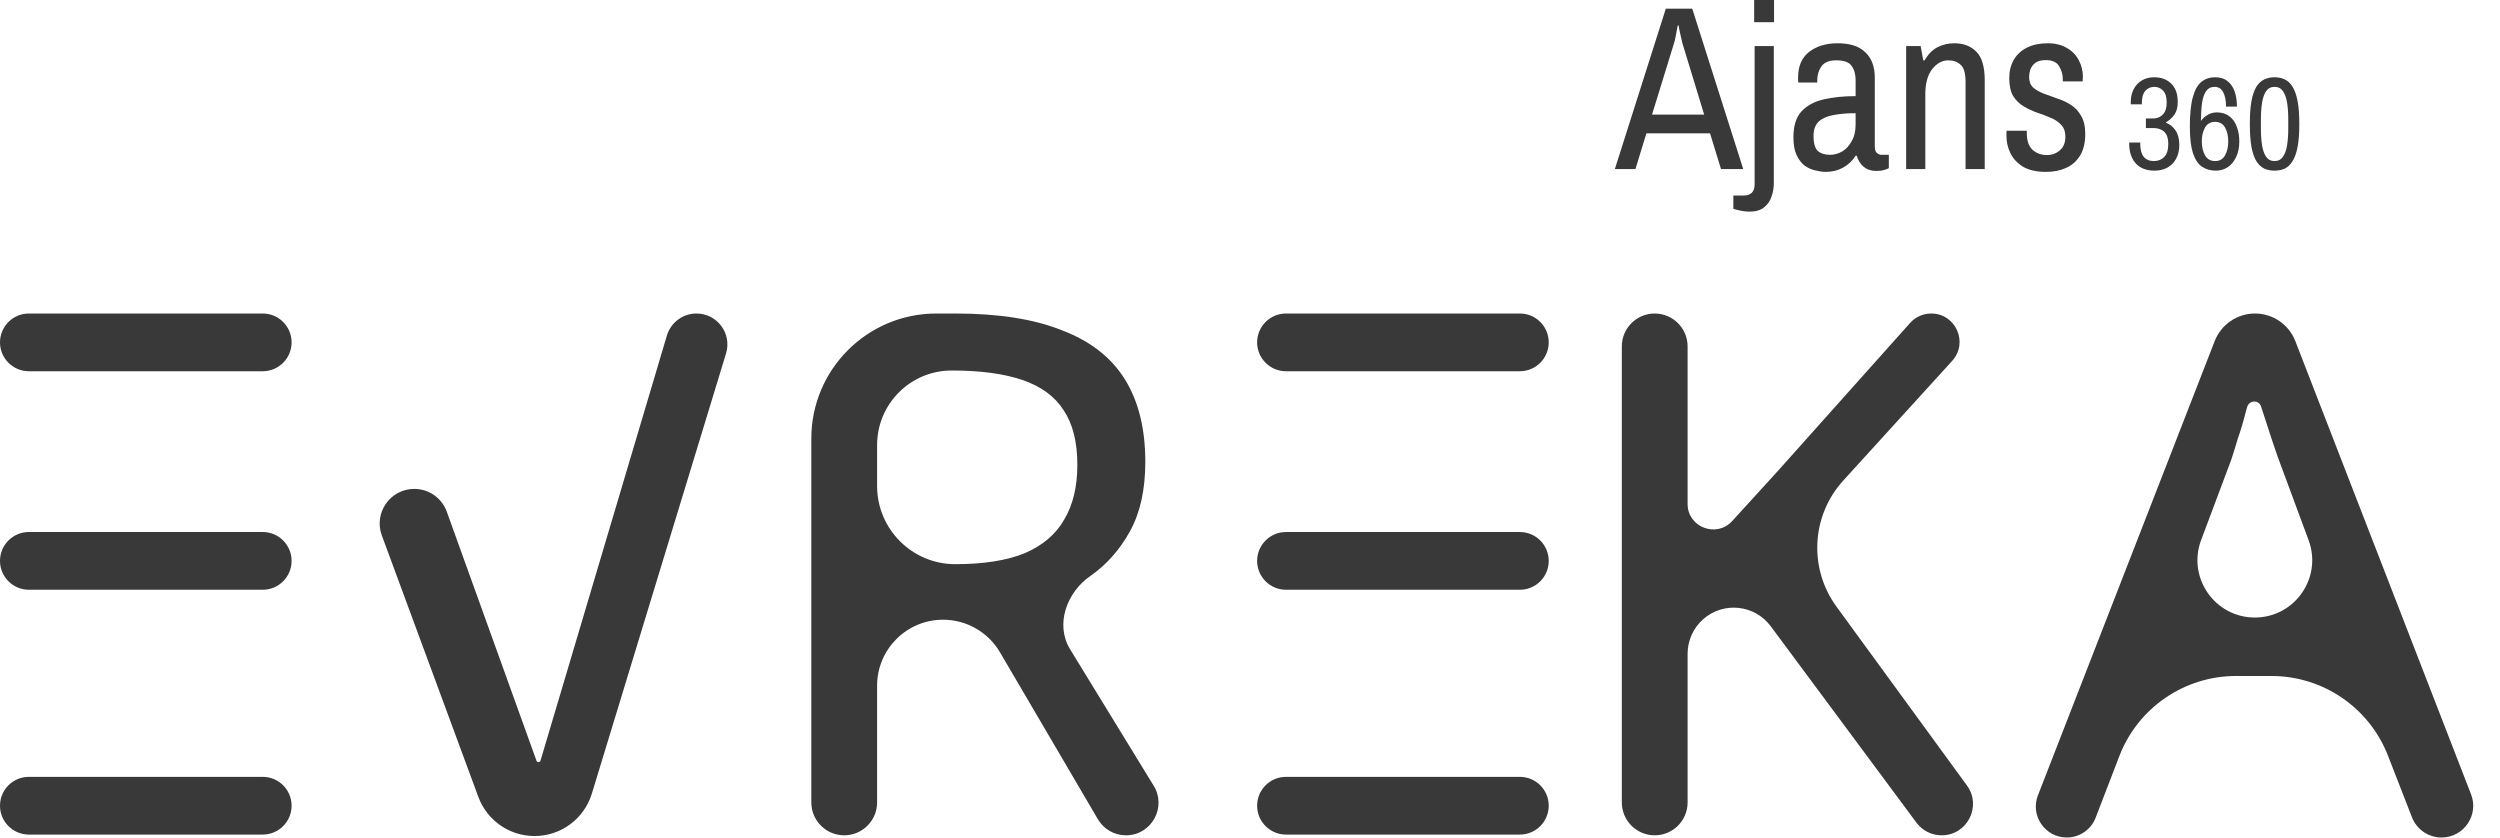
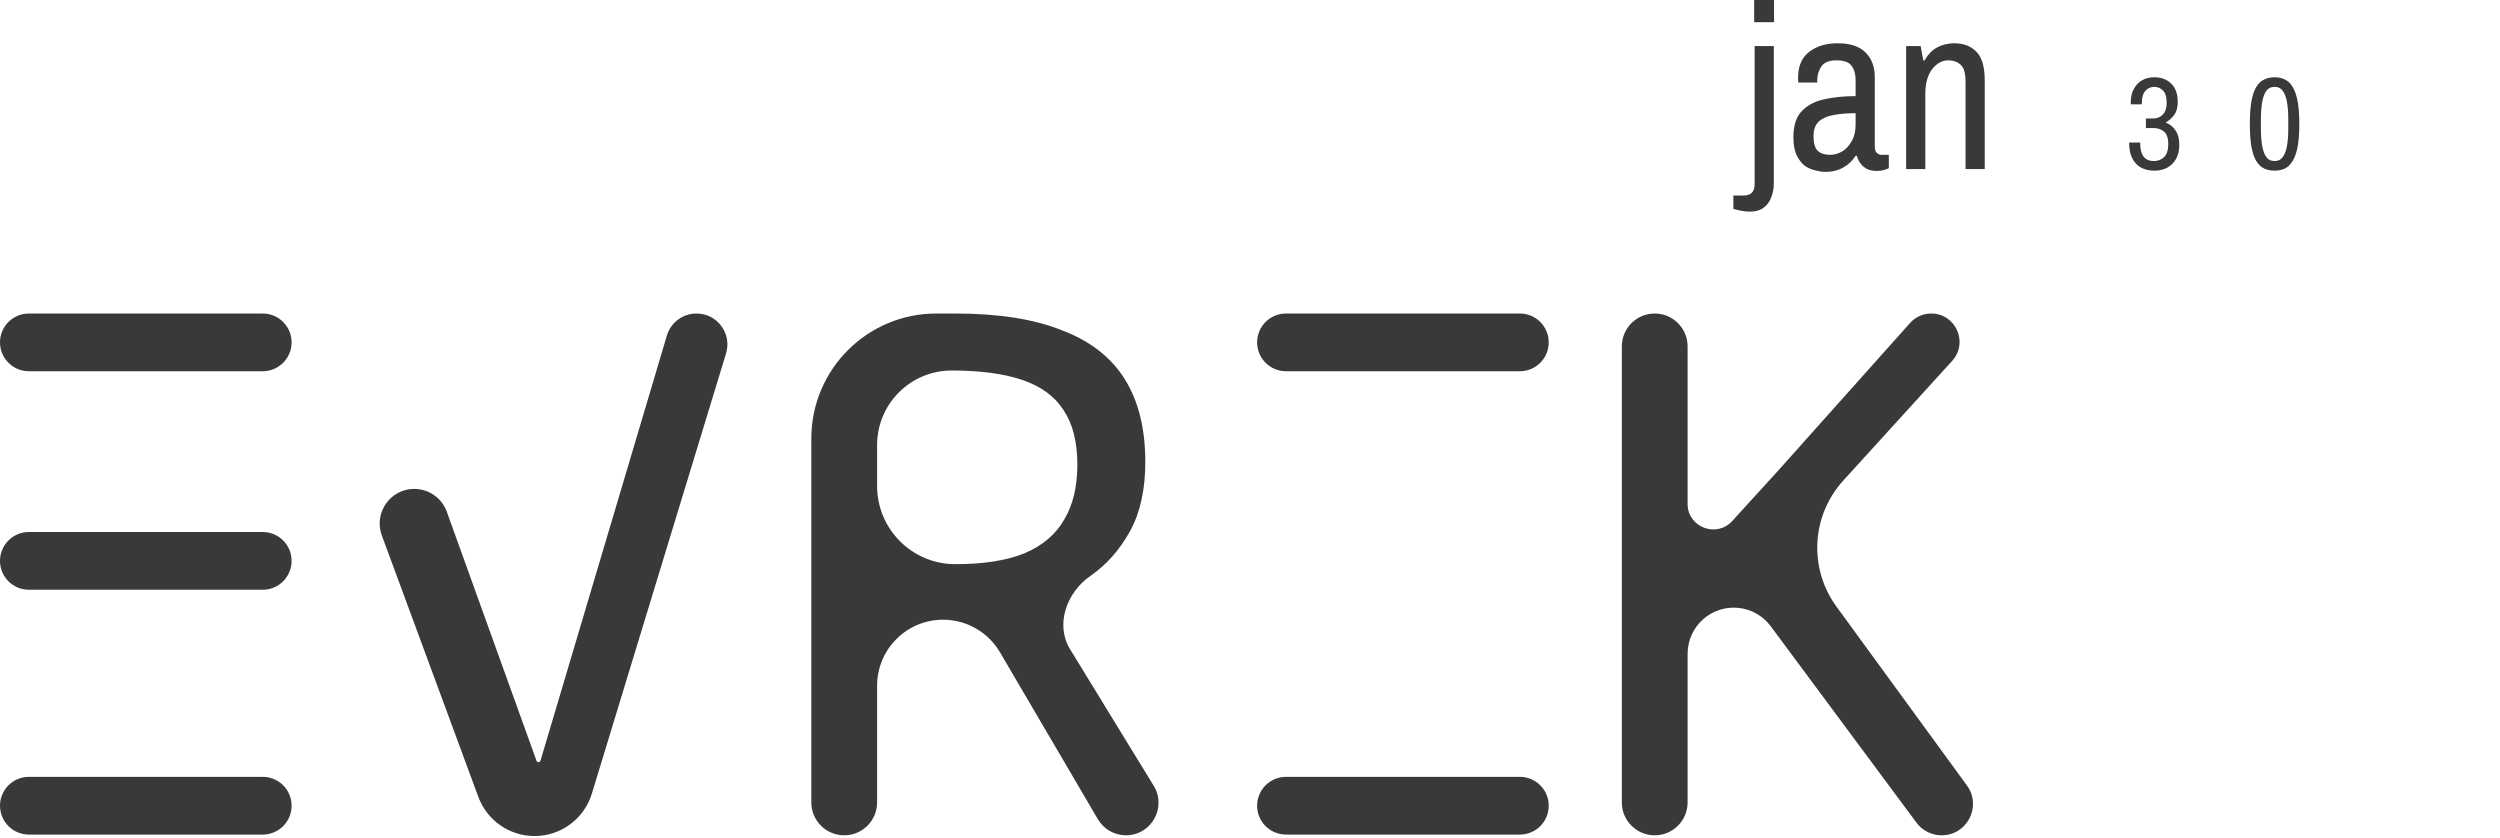
<svg xmlns="http://www.w3.org/2000/svg" width="200" height="67" viewBox="0 0 200 67" fill="none">
-   <path d="M195.32 67C194.275 67 193.336 66.358 192.957 65.384L191.038 60.453C189.543 56.61 185.842 54.079 181.719 54.079H178.881C174.743 54.079 171.032 56.627 169.547 60.489L167.653 65.413C167.286 66.369 166.367 67 165.343 67C163.601 67 162.404 65.249 163.035 63.627L177.176 27.286C177.694 25.956 178.974 25.081 180.401 25.081C181.829 25.081 183.11 25.958 183.627 27.29L197.685 63.547C198.329 65.209 197.103 67 195.32 67ZM182.302 36.774C182.185 36.462 181.991 35.897 181.718 35.078C181.445 34.26 181.172 33.422 180.899 32.564C180.743 31.964 179.936 31.978 179.768 32.575C179.736 32.688 179.704 32.801 179.671 32.915C179.477 33.694 179.262 34.416 179.028 35.078C178.833 35.741 178.658 36.306 178.502 36.774L176.091 43.203C174.966 46.202 177.184 49.402 180.387 49.402C183.583 49.402 185.8 46.217 184.69 43.22L182.302 36.774Z" fill="#393939" />
  <path d="M157.356 62.838C158.566 64.495 157.382 66.825 155.33 66.825C154.536 66.825 153.789 66.449 153.315 65.811L141.661 50.103C140.377 48.372 137.887 48.106 136.265 49.527C135.466 50.228 135.008 51.239 135.008 52.302V64.194C135.008 65.647 133.83 66.825 132.377 66.825C130.924 66.825 129.746 65.647 129.746 64.194V27.712C129.746 26.259 130.924 25.081 132.377 25.081C133.83 25.081 135.008 26.259 135.008 27.712V40.319C135.008 42.18 137.321 43.059 138.574 41.685C139.783 40.359 140.991 39.034 142.199 37.709L152.807 25.837C153.237 25.356 153.852 25.081 154.497 25.081C156.464 25.081 157.497 27.416 156.173 28.871L147.462 38.444C144.909 41.249 144.681 45.463 146.916 48.527L157.356 62.838Z" fill="#393939" />
  <path d="M76.424 25.081C79.893 25.081 82.738 25.529 84.96 26.425C87.22 27.283 88.896 28.588 89.988 30.342C91.079 32.096 91.625 34.299 91.625 36.949C91.625 39.171 91.216 41.022 90.397 42.503C89.579 43.984 88.526 45.173 87.24 46.069C85.333 47.381 84.397 49.965 85.606 51.939L92.296 62.861C93.359 64.596 92.11 66.825 90.076 66.825C89.152 66.825 88.297 66.335 87.83 65.538L80 52.186C79.052 50.57 77.32 49.577 75.447 49.577C72.531 49.577 70.168 51.941 70.168 54.856V64.194C70.168 65.647 68.99 66.825 67.537 66.825C66.084 66.825 64.906 65.647 64.906 64.194V35.081C64.906 29.558 69.383 25.081 74.906 25.081H76.424ZM76.132 29.641C72.838 29.641 70.168 32.311 70.168 35.604V38.878C70.168 42.333 72.969 45.134 76.424 45.134C78.684 45.134 80.536 44.842 81.978 44.257C83.42 43.633 84.473 42.737 85.135 41.568C85.837 40.398 86.188 38.937 86.188 37.183C86.188 35.351 85.817 33.889 85.077 32.798C84.375 31.707 83.284 30.908 81.803 30.401C80.322 29.894 78.431 29.641 76.132 29.641Z" fill="#393939" />
  <path d="M121.589 25.081H102.88C101.604 25.081 100.57 26.114 100.57 27.39C100.57 28.665 101.604 29.699 102.88 29.699H105.832H121.589C122.864 29.699 123.898 28.665 123.898 27.39C123.898 26.114 122.864 25.081 121.589 25.081Z" fill="#393939" />
-   <path d="M121.589 42.562H102.88C101.604 42.562 100.57 43.596 100.57 44.871C100.57 46.147 101.604 47.181 102.88 47.181H105.832H121.589C122.864 47.181 123.898 46.147 123.898 44.871C123.898 43.596 122.864 42.562 121.589 42.562Z" fill="#393939" />
  <path d="M121.589 62.148H102.88C101.604 62.148 100.57 63.181 100.57 64.457C100.57 65.732 101.604 66.766 102.88 66.766H105.832H121.589C122.864 66.766 123.898 65.732 123.898 64.457C123.898 63.181 122.864 62.148 121.589 62.148Z" fill="#393939" />
  <path d="M21.018 25.081H2.309C1.034 25.081 0 26.114 0 27.39C0 28.665 1.034 29.699 2.309 29.699H5.262H21.018C22.294 29.699 23.328 28.665 23.328 27.39C23.328 26.114 22.294 25.081 21.018 25.081Z" fill="#393939" />
  <path d="M21.018 42.561H2.309C1.034 42.561 0 43.595 0 44.871C0 46.146 1.034 47.18 2.309 47.18H5.262H21.018C22.294 47.18 23.328 46.146 23.328 44.871C23.328 43.595 22.294 42.561 21.018 42.561Z" fill="#393939" />
  <path d="M21.018 62.148H2.309C1.034 62.148 0 63.181 0 64.457C0 65.732 1.034 66.766 2.309 66.766H5.262H21.018C22.294 66.766 23.328 65.732 23.328 64.457C23.328 63.181 22.294 62.148 21.018 62.148Z" fill="#393939" />
  <path d="M42.764 66.883C40.756 66.883 38.962 65.633 38.267 63.75L30.547 42.837C29.88 41.03 31.217 39.112 33.142 39.112C34.309 39.112 35.35 39.844 35.745 40.941L42.92 60.861C42.944 60.928 43.007 60.972 43.078 60.972C43.153 60.972 43.218 60.923 43.24 60.852L53.349 26.848C53.661 25.8 54.625 25.081 55.719 25.081C57.38 25.081 58.568 26.685 58.084 28.274L47.349 63.487C46.734 65.505 44.873 66.883 42.764 66.883Z" fill="#393939" />
  <path d="M181.967 13.652C181.658 13.652 181.381 13.596 181.135 13.484C180.89 13.365 180.679 13.165 180.504 12.884C180.336 12.604 180.206 12.225 180.115 11.748C180.03 11.264 179.988 10.653 179.988 9.917C179.988 9.18 180.03 8.573 180.115 8.096C180.206 7.612 180.336 7.23 180.504 6.949C180.679 6.668 180.89 6.472 181.135 6.36C181.381 6.24 181.658 6.181 181.967 6.181C182.275 6.181 182.549 6.24 182.788 6.36C183.033 6.472 183.24 6.668 183.408 6.949C183.584 7.23 183.717 7.612 183.808 8.096C183.9 8.573 183.945 9.18 183.945 9.917C183.945 10.653 183.9 11.264 183.808 11.748C183.717 12.225 183.584 12.604 183.408 12.884C183.24 13.165 183.033 13.365 182.788 13.484C182.549 13.596 182.275 13.652 181.967 13.652ZM181.967 12.884C182.254 12.884 182.475 12.772 182.63 12.547C182.791 12.323 182.903 12.018 182.966 11.632C183.03 11.239 183.061 10.79 183.061 10.285V9.548C183.061 9.043 183.03 8.598 182.966 8.212C182.903 7.819 182.791 7.51 182.63 7.286C182.475 7.061 182.254 6.949 181.967 6.949C181.679 6.949 181.455 7.061 181.293 7.286C181.139 7.51 181.03 7.819 180.967 8.212C180.904 8.598 180.872 9.043 180.872 9.548V10.285C180.872 10.79 180.904 11.239 180.967 11.632C181.03 12.018 181.139 12.323 181.293 12.547C181.455 12.772 181.679 12.884 181.967 12.884Z" fill="#393939" />
-   <path d="M177.261 13.652C176.833 13.652 176.461 13.544 176.145 13.326C175.836 13.109 175.598 12.744 175.43 12.232C175.268 11.72 175.188 11.018 175.188 10.127C175.188 9.124 175.268 8.335 175.43 7.759C175.591 7.184 175.822 6.777 176.124 6.538C176.426 6.3 176.787 6.181 177.208 6.181C177.622 6.181 177.955 6.286 178.208 6.496C178.467 6.7 178.657 6.977 178.776 7.328C178.895 7.679 178.955 8.078 178.955 8.527H178.082C178.082 8.029 178.004 7.643 177.85 7.37C177.703 7.089 177.475 6.949 177.166 6.949C176.878 6.949 176.654 7.061 176.492 7.286C176.338 7.503 176.229 7.815 176.166 8.222C176.11 8.629 176.079 9.113 176.071 9.675C176.226 9.464 176.412 9.299 176.629 9.18C176.847 9.054 177.085 8.991 177.345 8.991C177.752 8.991 178.089 9.096 178.355 9.306C178.622 9.51 178.818 9.787 178.944 10.138C179.078 10.488 179.144 10.881 179.144 11.316C179.144 11.793 179.06 12.207 178.892 12.558C178.73 12.909 178.509 13.179 178.229 13.368C177.948 13.558 177.625 13.652 177.261 13.652ZM177.208 12.884C177.573 12.884 177.839 12.73 178.008 12.421C178.176 12.113 178.26 11.744 178.26 11.316C178.26 10.881 178.176 10.513 178.008 10.211C177.839 9.903 177.573 9.748 177.208 9.748C176.843 9.748 176.573 9.903 176.398 10.211C176.229 10.513 176.145 10.881 176.145 11.316C176.145 11.744 176.229 12.113 176.398 12.421C176.573 12.73 176.843 12.884 177.208 12.884Z" fill="#393939" />
  <path d="M172.367 13.652C171.708 13.652 171.202 13.456 170.852 13.063C170.508 12.67 170.336 12.144 170.336 11.485V11.4H171.22V11.516C171.22 11.965 171.311 12.306 171.494 12.537C171.683 12.768 171.953 12.884 172.304 12.884C172.648 12.884 172.925 12.775 173.135 12.558C173.353 12.341 173.461 11.997 173.461 11.527C173.461 11.183 173.405 10.92 173.293 10.737C173.181 10.555 173.034 10.429 172.851 10.359C172.669 10.281 172.476 10.243 172.272 10.243H171.672V9.475H172.293C172.574 9.475 172.816 9.373 173.019 9.169C173.23 8.959 173.335 8.64 173.335 8.212C173.335 7.763 173.237 7.44 173.041 7.244C172.844 7.047 172.613 6.949 172.346 6.949C172.058 6.949 171.82 7.054 171.63 7.265C171.441 7.475 171.346 7.805 171.346 8.254V8.349H170.462V8.159C170.462 7.759 170.543 7.412 170.704 7.117C170.866 6.816 171.087 6.584 171.367 6.423C171.648 6.261 171.971 6.181 172.335 6.181C172.897 6.181 173.349 6.349 173.693 6.686C174.044 7.023 174.219 7.514 174.219 8.159C174.219 8.587 174.128 8.927 173.946 9.18C173.77 9.425 173.549 9.625 173.283 9.78V9.822C173.591 9.934 173.844 10.138 174.04 10.432C174.244 10.727 174.345 11.113 174.345 11.59C174.345 12.018 174.261 12.386 174.093 12.695C173.925 13.004 173.689 13.242 173.388 13.411C173.093 13.572 172.753 13.652 172.367 13.652Z" fill="#393939" />
-   <path d="M163.677 13.751C162.929 13.751 162.318 13.614 161.844 13.34C161.382 13.053 161.046 12.691 160.834 12.255C160.622 11.818 160.516 11.357 160.516 10.87C160.516 10.733 160.516 10.633 160.516 10.571C160.528 10.508 160.534 10.471 160.534 10.459H162.143V10.646C162.143 11.257 162.299 11.706 162.611 11.993C162.923 12.267 163.303 12.404 163.752 12.404C164.151 12.404 164.494 12.28 164.781 12.03C165.081 11.781 165.23 11.419 165.23 10.945C165.23 10.533 165.118 10.215 164.893 9.991C164.681 9.754 164.407 9.567 164.07 9.43C163.734 9.28 163.372 9.143 162.985 9.018C162.599 8.881 162.237 8.712 161.9 8.513C161.563 8.313 161.283 8.039 161.058 7.69C160.846 7.328 160.74 6.854 160.74 6.268C160.74 5.682 160.865 5.183 161.114 4.771C161.364 4.347 161.719 4.023 162.181 3.798C162.642 3.574 163.185 3.461 163.808 3.461C164.42 3.461 164.931 3.586 165.343 3.836C165.767 4.073 166.085 4.397 166.297 4.808C166.521 5.22 166.633 5.669 166.633 6.155C166.633 6.218 166.627 6.286 166.615 6.361C166.615 6.436 166.615 6.486 166.615 6.511H165.024V6.343C165.024 5.956 164.925 5.607 164.725 5.295C164.538 4.971 164.183 4.808 163.659 4.808C163.297 4.808 163.016 4.883 162.817 5.033C162.63 5.183 162.499 5.363 162.424 5.576C162.362 5.775 162.33 5.968 162.33 6.155C162.33 6.517 162.436 6.798 162.648 6.997C162.873 7.197 163.154 7.359 163.49 7.484C163.827 7.609 164.189 7.74 164.575 7.877C164.962 8.001 165.324 8.17 165.661 8.382C165.997 8.594 166.272 8.887 166.484 9.261C166.708 9.623 166.82 10.109 166.82 10.72C166.82 11.419 166.683 11.993 166.409 12.442C166.135 12.891 165.76 13.221 165.286 13.433C164.825 13.645 164.289 13.751 163.677 13.751Z" fill="#393939" />
  <path d="M152.492 13.527V3.686H153.652L153.858 4.827H153.97C154.245 4.341 154.588 3.992 154.999 3.779C155.411 3.567 155.86 3.461 156.346 3.461C157.082 3.461 157.668 3.686 158.105 4.135C158.554 4.571 158.778 5.339 158.778 6.436V13.527H157.244V6.548C157.244 5.862 157.113 5.407 156.851 5.183C156.602 4.946 156.271 4.827 155.86 4.827C155.373 4.827 154.943 5.064 154.569 5.538C154.207 6.012 154.026 6.673 154.026 7.521V13.527H152.492Z" fill="#393939" />
  <path d="M146.054 13.751C145.817 13.751 145.549 13.714 145.25 13.639C144.951 13.577 144.664 13.452 144.389 13.265C144.127 13.065 143.909 12.785 143.735 12.423C143.56 12.061 143.473 11.581 143.473 10.982C143.473 10.072 143.685 9.386 144.109 8.924C144.545 8.45 145.138 8.126 145.886 7.952C146.647 7.777 147.501 7.69 148.449 7.69V6.417C148.449 5.943 148.343 5.563 148.131 5.276C147.932 4.977 147.52 4.827 146.896 4.827C146.323 4.827 145.924 4.996 145.699 5.332C145.487 5.657 145.381 6.006 145.381 6.38V6.605H143.866C143.853 6.542 143.847 6.48 143.847 6.417C143.847 6.355 143.847 6.28 143.847 6.193C143.847 5.295 144.14 4.615 144.726 4.154C145.325 3.692 146.086 3.461 147.009 3.461C148.006 3.461 148.749 3.705 149.235 4.191C149.734 4.665 149.983 5.339 149.983 6.212V11.731C149.983 11.968 150.039 12.136 150.152 12.236C150.264 12.336 150.382 12.386 150.507 12.386H151.106V13.452C151.019 13.502 150.888 13.552 150.713 13.602C150.551 13.652 150.345 13.676 150.096 13.676C149.696 13.676 149.36 13.564 149.085 13.34C148.823 13.115 148.643 12.822 148.543 12.46H148.449C148.2 12.86 147.863 13.178 147.439 13.415C147.027 13.639 146.566 13.751 146.054 13.751ZM146.41 12.386C146.734 12.386 147.052 12.298 147.364 12.124C147.676 11.937 147.932 11.662 148.131 11.3C148.343 10.939 148.449 10.49 148.449 9.953V9.055C147.776 9.055 147.183 9.105 146.672 9.205C146.173 9.292 145.78 9.467 145.493 9.729C145.219 9.991 145.082 10.377 145.082 10.889C145.082 11.45 145.194 11.843 145.418 12.068C145.655 12.28 145.986 12.386 146.41 12.386Z" fill="#393939" />
  <path d="M139.959 16.931C139.734 16.931 139.504 16.907 139.267 16.857C139.03 16.807 138.83 16.757 138.668 16.707V15.641H139.491C140.077 15.641 140.37 15.341 140.37 14.743V3.686H141.905V14.668C141.905 15.042 141.842 15.397 141.718 15.734C141.605 16.083 141.406 16.37 141.119 16.595C140.844 16.819 140.458 16.931 139.959 16.931ZM140.333 1.777V0H141.923V1.777H140.333Z" fill="#393939" />
-   <path d="M129.188 13.527L133.266 0.693H135.38L139.459 13.527H137.681L136.802 10.664H131.713L130.834 13.527H129.188ZM132.162 9.168H136.334L134.594 3.462C134.557 3.312 134.513 3.125 134.463 2.9C134.413 2.676 134.37 2.476 134.332 2.302C134.307 2.127 134.295 2.04 134.295 2.04H134.22C134.22 2.04 134.201 2.133 134.164 2.32C134.139 2.495 134.102 2.694 134.052 2.919C134.014 3.143 133.971 3.324 133.921 3.462L132.162 9.168Z" fill="#393939" />
</svg>